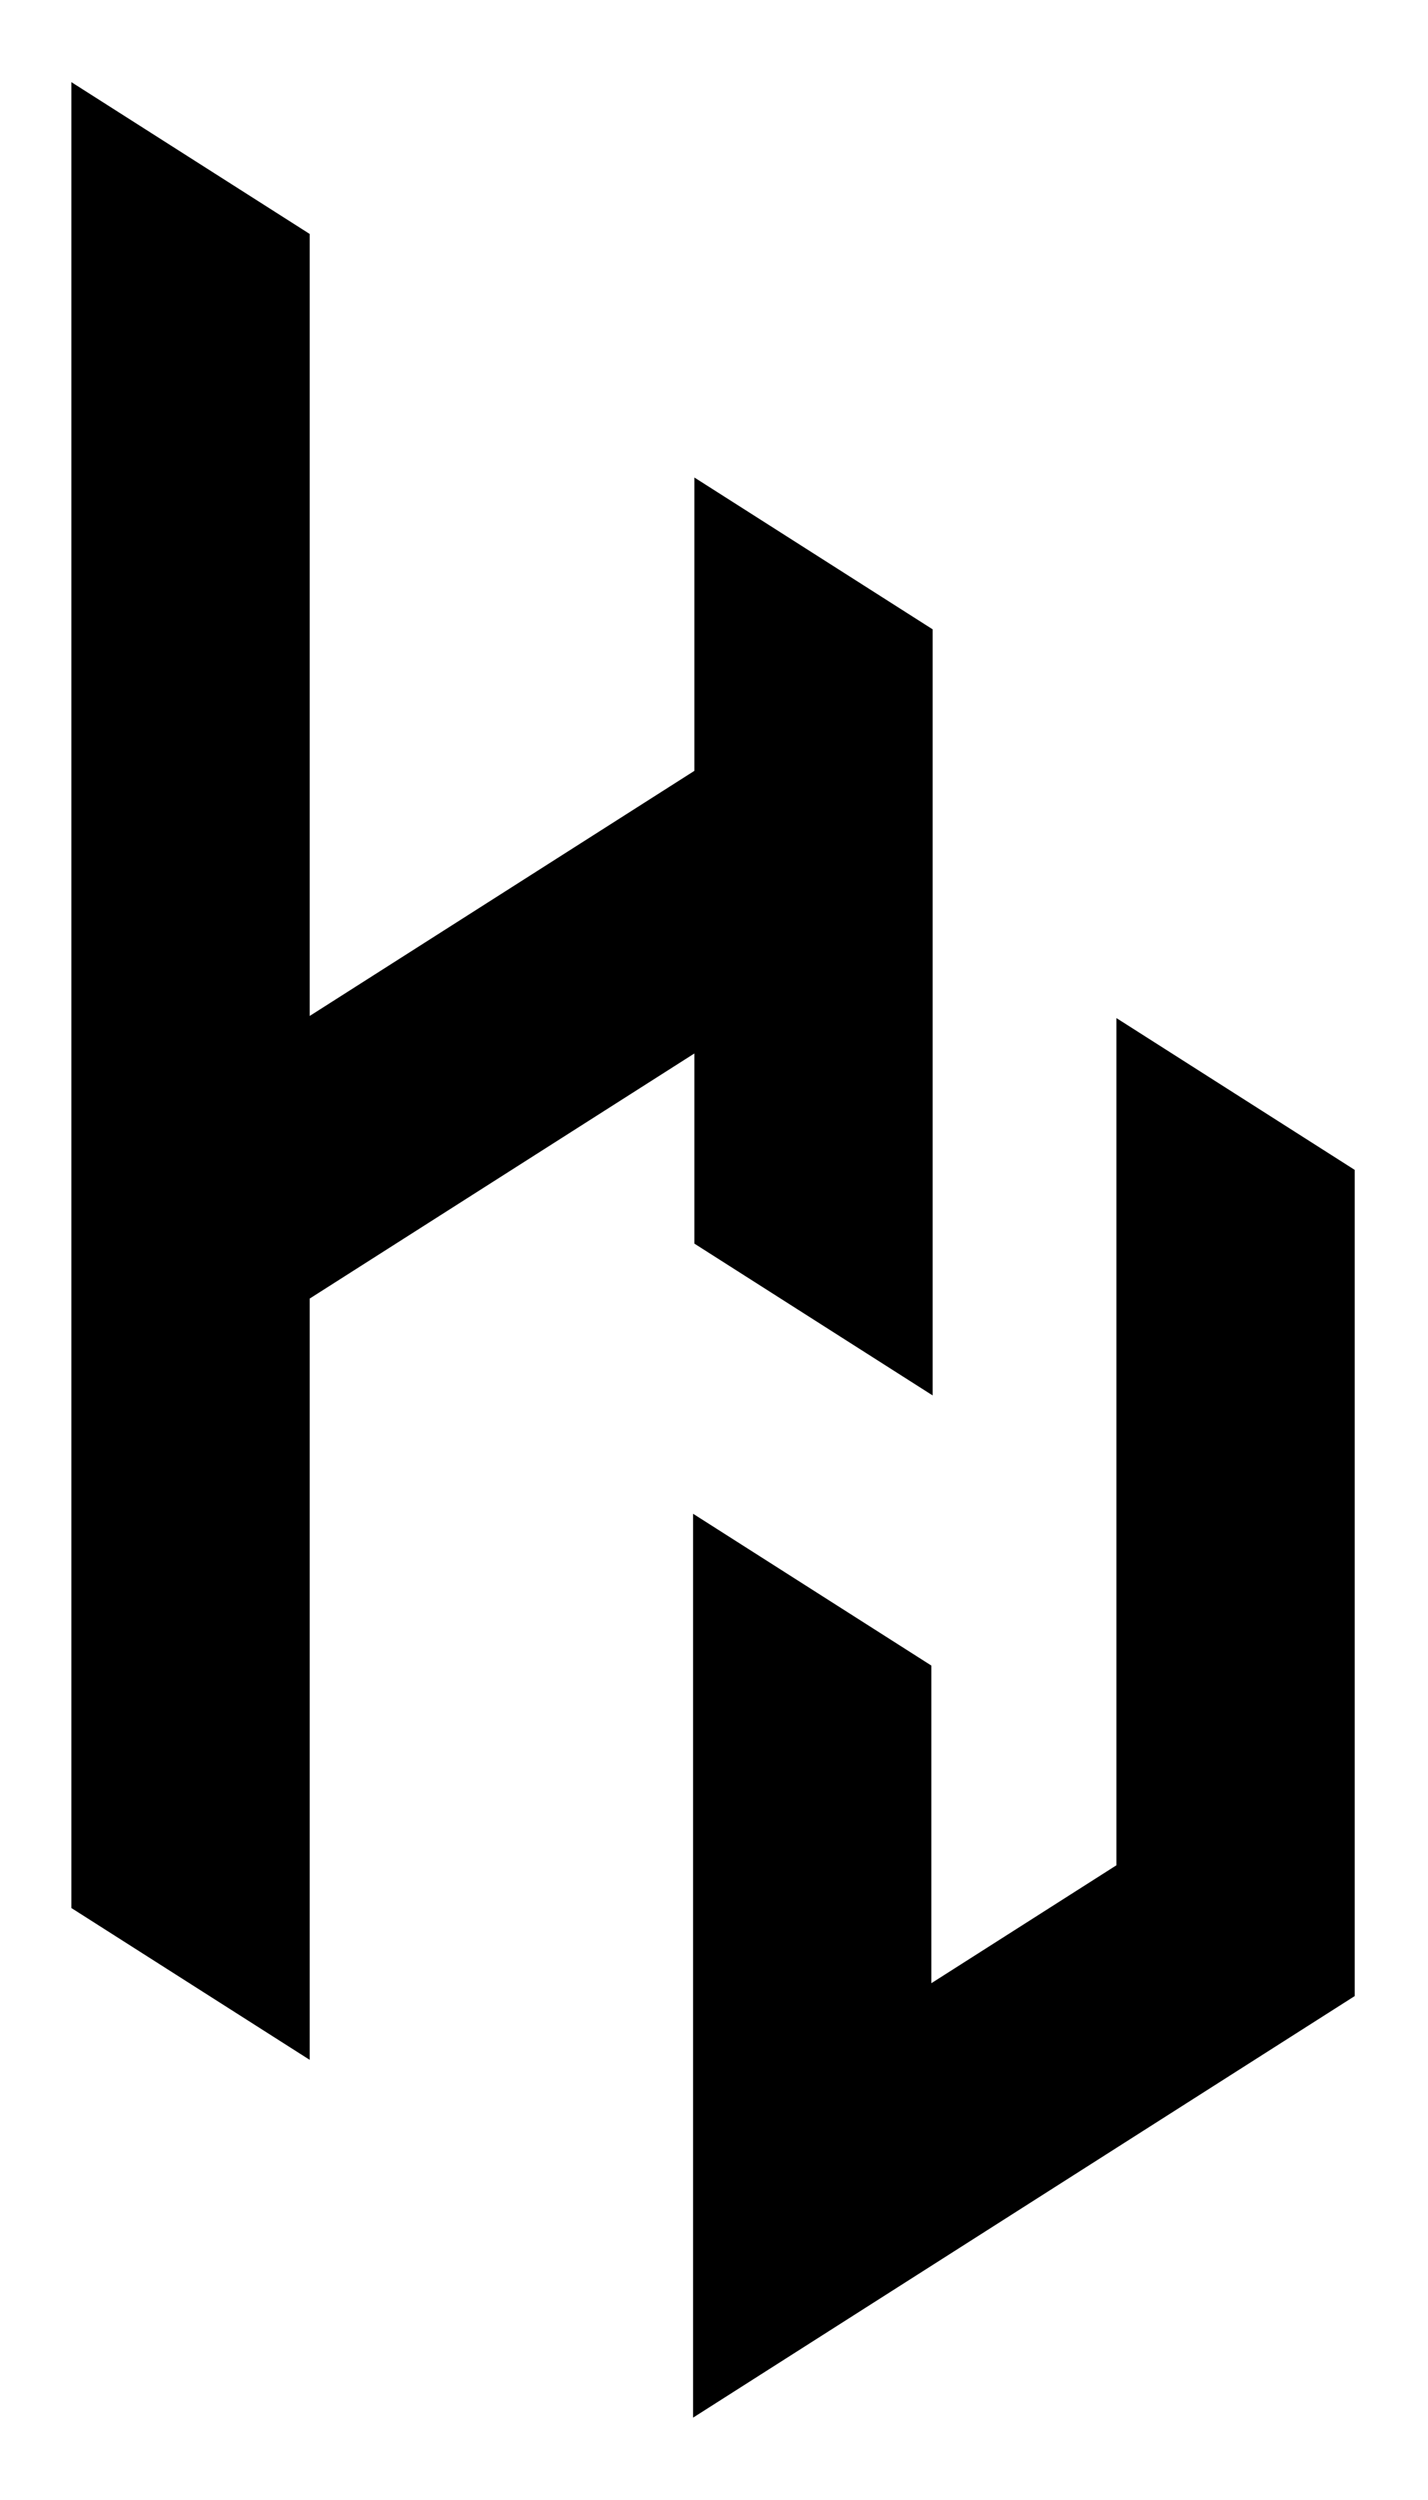
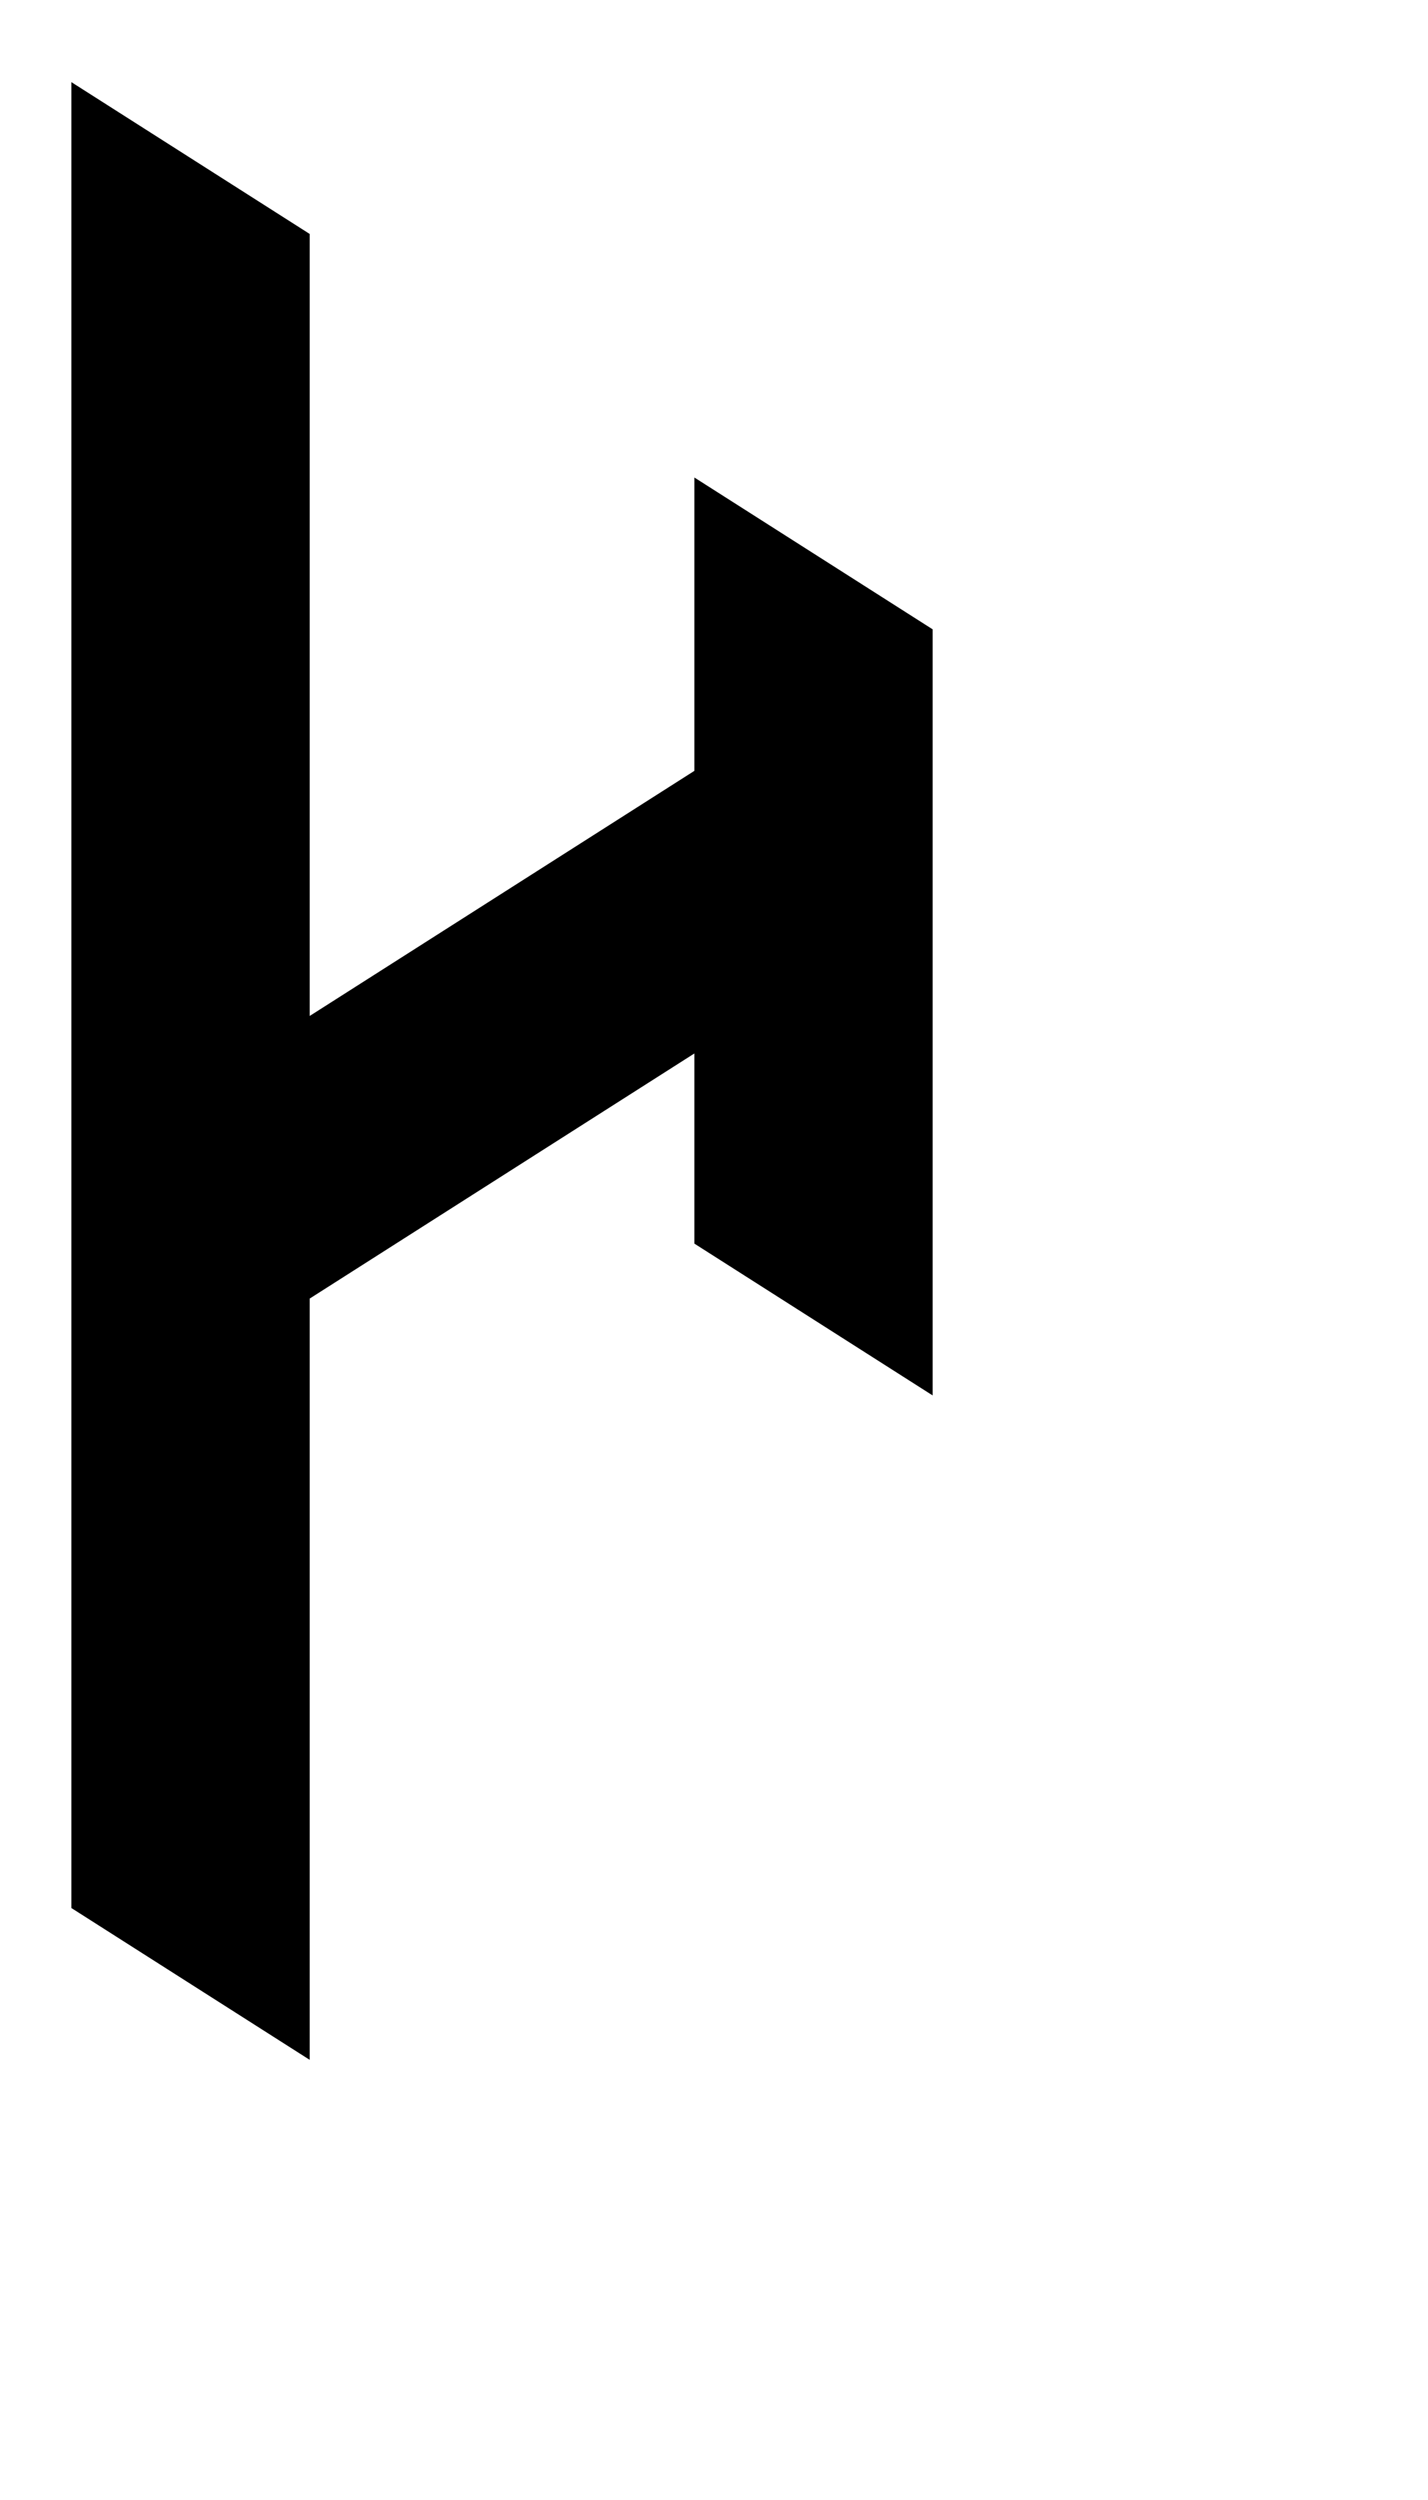
<svg xmlns="http://www.w3.org/2000/svg" width="400px" height="700px" viewBox="0 0 400 700" version="1.1">
  <title>Artboard</title>
  <g id="Artboard" stroke="none" stroke-width="1" fill="none" fill-rule="evenodd">
    <g id="Group" transform="translate(20, 23)" fill="#000000" fill-rule="nonzero">
      <polygon id="Path" points="174.5 192.84 66.75 261.47 66.75 42.51 0 0 0 511.25 66.75 553.76 66.75 340.6 174.5 271.97 174.5 325.21 241.24 367.72 241.24 153.21 174.5 110.7" />
-       <polygon id="Path" points="292.72 499.28 240.88 532.3 240.88 443.36 174.14 400.85 174.14 574.81 174.14 653.94 240.88 611.43 292.72 578.41 359.47 535.9 359.47 456.76 359.47 304.57 292.72 262.06" />
    </g>
  </g>
</svg>